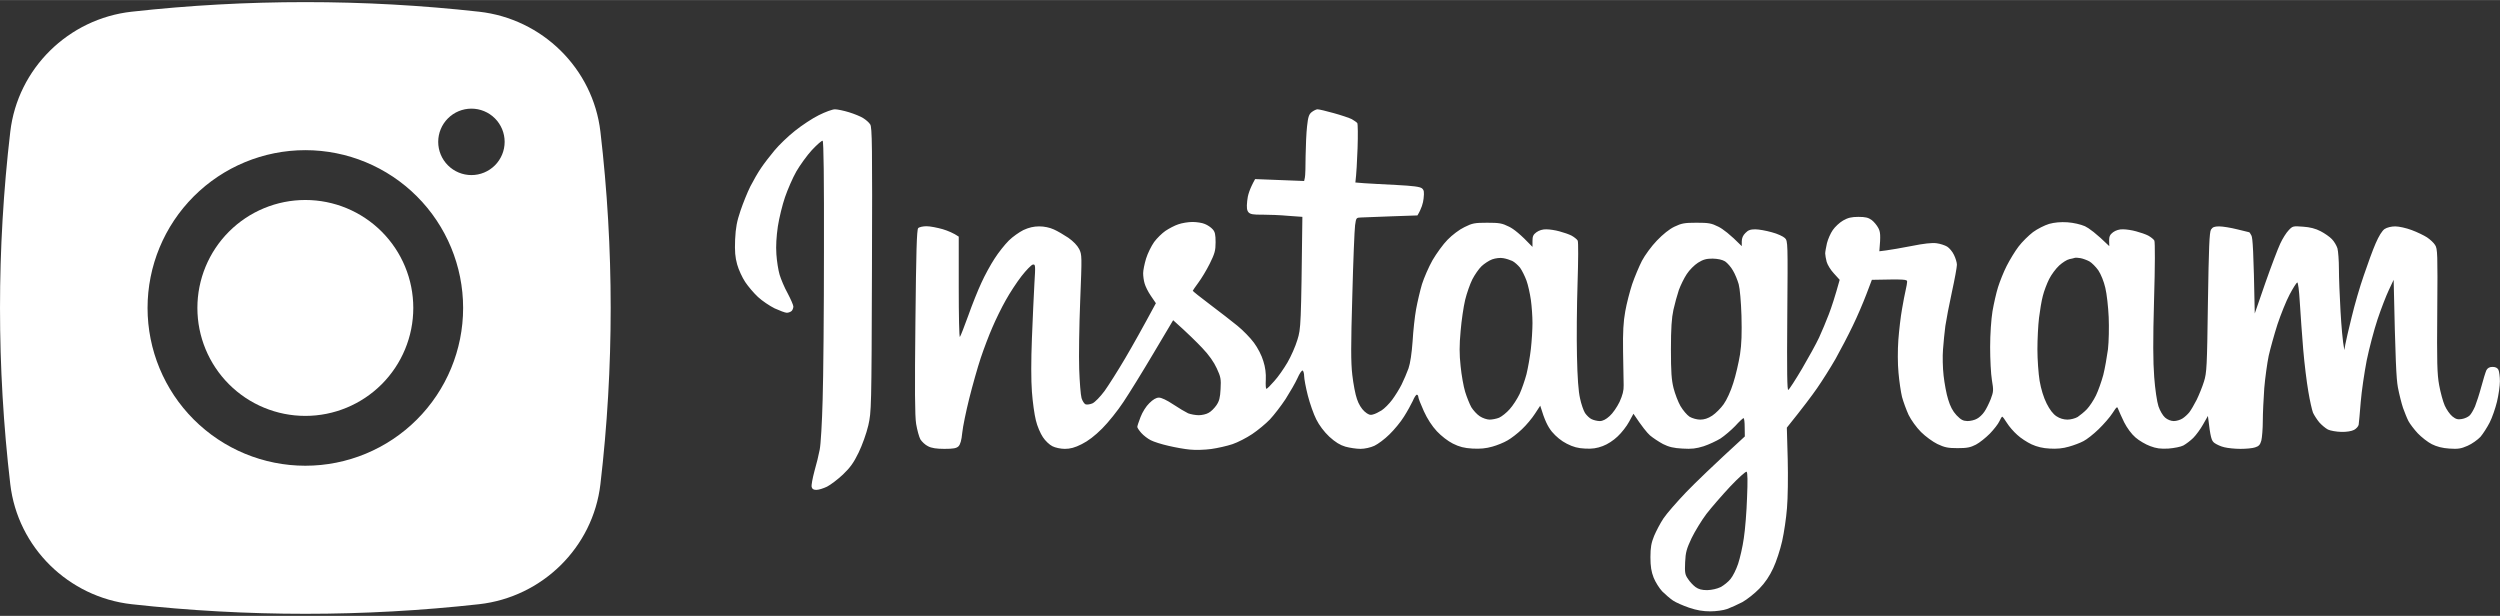
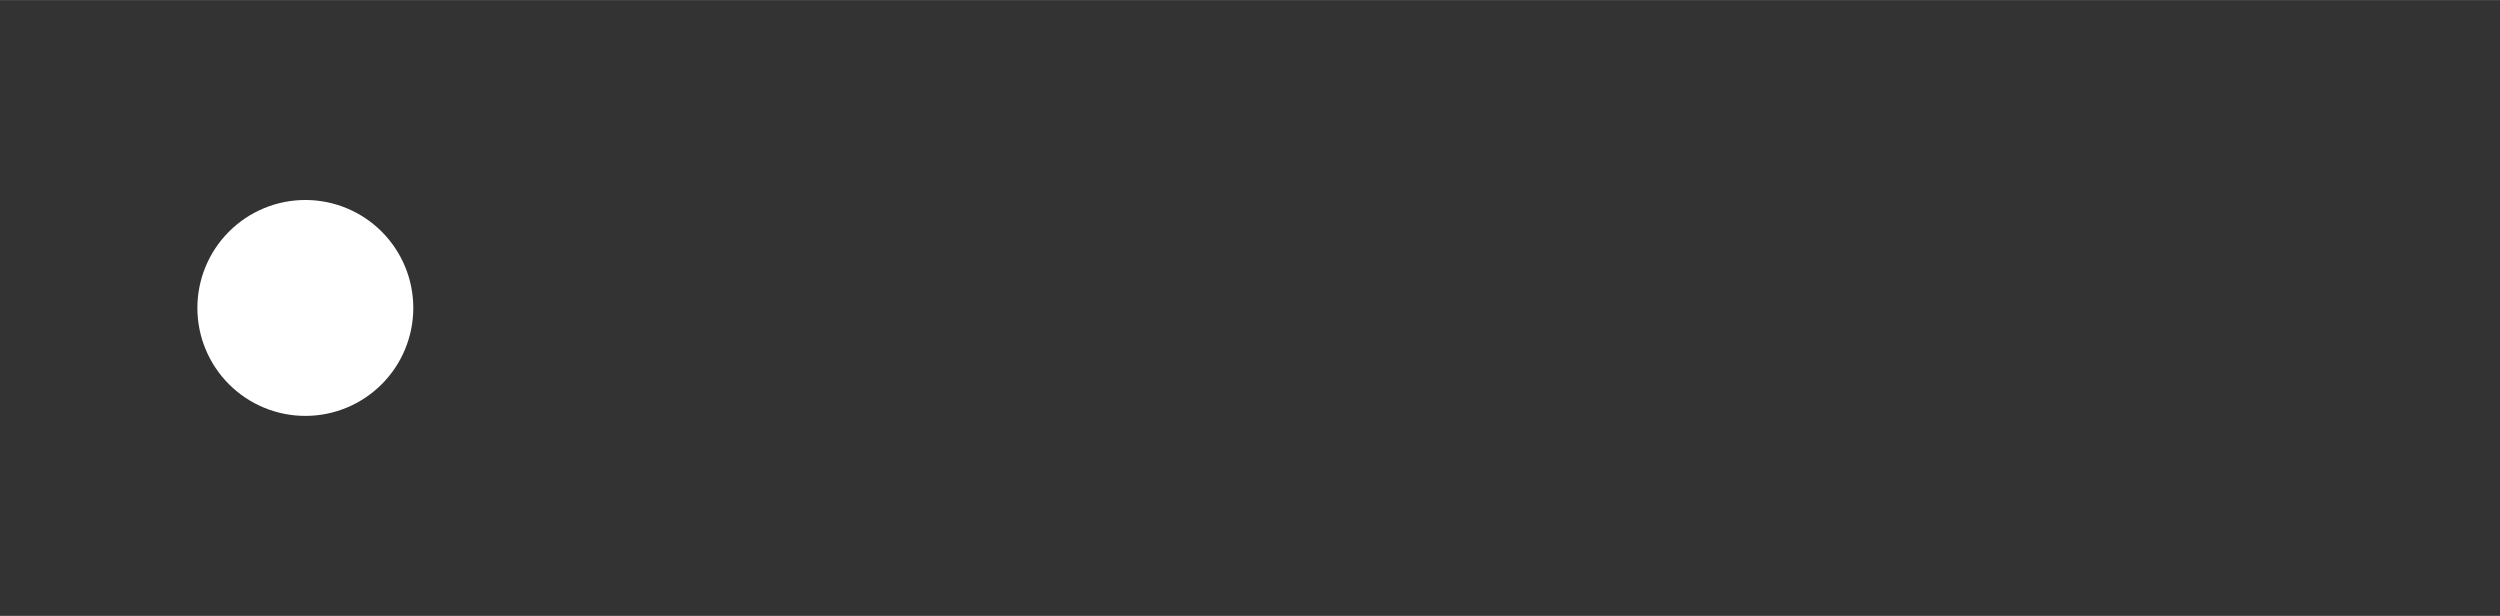
<svg xmlns="http://www.w3.org/2000/svg" version="1.1" width="483" height="119" viewBox="0,0,256,63.062">
  <rect x="0" y="0" width="256" height="63.062" fill="#333333" stroke="none" />
  <g fill="#ffffff" fill-rule="none" stroke="none" stroke-width="1" stroke-linecap="butt" stroke-linejoin="miter" stroke-miterlimit="10" stroke-dasharray="" stroke-dashoffset="0" font-family="none" font-weight="none" font-size="none" text-anchor="none" style="mix-blend-mode: normal">
    <g transform="translate(0,0.211) scale(0.53,0.53)">
      <path d="M58.994,38.231c-5.532,0 -10.837,2.197 -14.749,6.109c-3.912,3.912 -6.109,9.217 -6.109,14.749c0,5.532 2.197,10.837 6.109,14.749c3.912,3.912 9.217,6.109 14.749,6.109c5.532,0 10.837,-2.197 14.749,-6.109c3.912,-3.912 6.109,-9.217 6.109,-14.749c0,-5.532 -2.198,-10.837 -6.109,-14.749c-3.912,-3.912 -9.217,-6.109 -14.749,-6.109z" fill-rule="nonzero" />
-       <path d="M25.429,1.855c22.309,-2.473 44.822,-2.473 67.131,0c12.188,1.361 22.014,10.955 23.445,23.188c2.645,22.621 2.645,45.473 0,68.093c-1.431,12.232 -11.257,21.827 -23.438,23.194c-22.311,2.473 -44.826,2.473 -67.137,0c-12.188,-1.367 -22.013,-10.962 -23.444,-23.188c-2.646,-22.623 -2.646,-45.477 0,-68.1c1.431,-12.232 11.257,-21.827 23.444,-23.188zM91.083,20.582c-1.702,0 -3.334,0.676 -4.538,1.88c-1.204,1.204 -1.88,2.836 -1.88,4.538c0,1.702 0.676,3.334 1.88,4.538c1.204,1.204 2.836,1.88 4.538,1.88c1.702,0 3.335,-0.676 4.538,-1.88c1.204,-1.204 1.88,-2.836 1.88,-4.538c0,-1.702 -0.676,-3.334 -1.88,-4.538c-1.204,-1.204 -2.836,-1.88 -4.538,-1.88zM28.509,59.089c0,-8.085 3.212,-15.839 8.929,-21.556c5.717,-5.717 13.471,-8.929 21.556,-8.929c8.085,0 15.839,3.212 21.556,8.929c5.717,5.717 8.929,13.471 8.929,21.556c0,8.085 -3.212,15.839 -8.929,21.556c-5.717,5.717 -13.471,8.929 -21.556,8.929c-8.085,0 -15.839,-3.212 -21.556,-8.929c-5.717,-5.717 -8.929,-13.471 -8.929,-21.556z" fill-rule="evenodd" />
-       <path d="M161.315,20.712c0.481,0 1.697,0.255 2.715,0.566c1.018,0.311 2.262,0.82 2.743,1.131c0.509,0.311 1.131,0.848 1.357,1.216c0.368,0.537 0.424,3.959 0.339,28.054c-0.084,27.036 -0.113,27.46 -0.707,30.118c-0.367,1.555 -1.159,3.761 -1.866,5.232c-0.961,1.98 -1.64,2.913 -3.026,4.242c-0.989,0.933 -2.375,1.98 -3.082,2.347c-0.707,0.339 -1.612,0.622 -2.064,0.622c-0.537,0 -0.82,-0.17 -0.905,-0.566c-0.085,-0.311 0.17,-1.669 0.537,-3.054c0.396,-1.357 0.849,-3.224 1.018,-4.157c0.198,-0.933 0.453,-5.26 0.566,-9.615c0.141,-4.355 0.254,-17.364 0.254,-28.93c0.029,-13.716 -0.056,-21.04 -0.254,-21.125c-0.142,-0.085 -1.075,0.735 -2.064,1.782c-0.962,1.046 -2.319,2.941 -3.026,4.157c-0.707,1.244 -1.668,3.478 -2.177,4.949c-0.509,1.471 -1.132,4.016 -1.386,5.656c-0.283,1.98 -0.396,3.789 -0.283,5.373c0.085,1.329 0.368,3.111 0.622,3.959c0.255,0.848 0.933,2.489 1.556,3.591c0.593,1.131 1.102,2.291 1.102,2.545c0,0.283 -0.141,0.679 -0.339,0.877c-0.198,0.17 -0.594,0.339 -0.933,0.339c-0.311,0 -1.357,-0.396 -2.347,-0.848c-0.962,-0.481 -2.404,-1.442 -3.224,-2.206c-0.792,-0.735 -1.894,-2.036 -2.46,-2.885c-0.566,-0.848 -1.272,-2.376 -1.555,-3.394c-0.396,-1.442 -0.481,-2.489 -0.396,-4.808c0.113,-2.347 0.339,-3.507 1.046,-5.599c0.481,-1.414 1.329,-3.535 1.895,-4.666c0.565,-1.103 1.498,-2.743 2.092,-3.591c0.566,-0.848 1.753,-2.376 2.602,-3.394c0.848,-1.018 2.601,-2.715 3.93,-3.761c1.301,-1.046 3.394,-2.432 4.61,-3.026c1.244,-0.622 2.629,-1.131 3.11,-1.131zM254.574,20.712c0.283,0 1.697,0.339 3.111,0.735c1.442,0.396 3.026,0.933 3.478,1.159c0.452,0.255 0.933,0.594 1.075,0.763c0.113,0.17 0.141,2.347 0.056,4.836c-0.085,2.489 -0.226,5.005 -0.424,6.646l1.753,0.141c0.99,0.057 3.761,0.226 6.193,0.339c3.252,0.17 4.524,0.339 4.92,0.65c0.396,0.339 0.453,0.679 0.311,1.98c-0.085,0.848 -0.396,1.951 -1.187,3.252l-4.949,0.17c-2.686,0.113 -5.373,0.198 -5.91,0.226c-0.961,0.028 -0.99,0.057 -1.188,1.499c-0.113,0.82 -0.367,6.957 -0.537,13.659c-0.283,9.587 -0.283,12.811 0,15.271c0.198,1.725 0.594,3.818 0.905,4.666c0.311,0.962 0.877,1.867 1.442,2.376c0.707,0.622 1.103,0.763 1.64,0.594c0.396,-0.085 1.131,-0.453 1.669,-0.792c0.537,-0.339 1.47,-1.273 2.036,-2.036c0.593,-0.792 1.413,-2.121 1.838,-2.969c0.424,-0.848 1.018,-2.262 1.329,-3.111c0.339,-0.99 0.622,-2.885 0.791,-5.232c0.114,-2.036 0.425,-4.836 0.679,-6.221c0.255,-1.386 0.764,-3.563 1.131,-4.808c0.396,-1.244 1.301,-3.337 2.036,-4.638c0.764,-1.301 2.064,-3.111 2.913,-3.959c0.876,-0.905 2.29,-1.98 3.252,-2.432c1.527,-0.763 1.979,-0.848 4.383,-0.848c2.347,0 2.884,0.085 4.241,0.764c0.877,0.424 2.206,1.442 4.525,3.903v-1.131c0,-0.905 0.141,-1.244 0.763,-1.697c0.509,-0.368 1.216,-0.594 1.923,-0.566c0.622,0 1.753,0.17 2.545,0.396c0.764,0.198 1.838,0.566 2.319,0.82c0.509,0.283 1.046,0.707 1.187,0.962c0.142,0.283 0.114,3.846 -0.028,8.286c-0.141,4.27 -0.198,10.577 -0.113,13.998c0.085,4.214 0.283,6.872 0.594,8.201c0.226,1.103 0.679,2.376 0.961,2.828c0.311,0.452 0.877,1.018 1.273,1.188c0.396,0.198 1.131,0.368 1.583,0.368c0.566,0 1.197,-0.321 1.895,-0.962c0.594,-0.509 1.442,-1.753 1.923,-2.743c0.594,-1.329 0.82,-2.178 0.792,-3.224c-0.029,-0.792 -0.057,-3.705 -0.114,-6.504c-0.056,-3.789 0.057,-5.769 0.425,-7.777c0.254,-1.471 0.876,-3.846 1.329,-5.232c0.48,-1.386 1.329,-3.422 1.894,-4.525c0.566,-1.075 1.867,-2.856 2.885,-3.903c1.159,-1.216 2.431,-2.234 3.393,-2.687c1.357,-0.65 1.923,-0.764 4.241,-0.764c2.348,0 2.885,0.085 4.242,0.764c0.848,0.424 2.234,1.442 4.525,3.761v-0.933c0,-0.594 0.226,-1.159 0.706,-1.612c0.509,-0.537 0.962,-0.707 1.895,-0.707c0.679,0 2.093,0.255 3.195,0.566c1.103,0.283 2.234,0.82 2.545,1.131c0.566,0.566 0.566,0.877 0.453,15.073c-0.085,10.86 -0.028,14.423 0.198,14.253c0.198,-0.113 1.385,-1.951 2.658,-4.101c1.244,-2.121 2.743,-4.836 3.28,-5.995c0.537,-1.159 1.386,-3.196 1.895,-4.525c0.509,-1.329 1.187,-3.365 2.092,-6.646l-1.103,-1.216c-0.622,-0.65 -1.244,-1.669 -1.414,-2.262c-0.141,-0.566 -0.282,-1.301 -0.282,-1.612c0,-0.311 0.169,-1.216 0.339,-1.98c0.198,-0.792 0.707,-1.951 1.131,-2.545c0.424,-0.622 1.301,-1.442 1.98,-1.838c0.933,-0.537 1.64,-0.707 2.969,-0.707c1.329,0 1.923,0.141 2.545,0.594c0.424,0.311 1.018,1.018 1.3,1.555c0.396,0.764 0.481,1.329 0.198,4.497l1.329,-0.17c0.764,-0.085 2.941,-0.481 4.892,-0.848c2.376,-0.481 3.959,-0.65 4.808,-0.537c0.707,0.085 1.64,0.396 2.064,0.65c0.424,0.255 1.046,0.99 1.329,1.612c0.311,0.622 0.565,1.471 0.565,1.895c0,0.453 -0.424,2.8 -0.961,5.232c-0.537,2.46 -1.103,5.43 -1.272,6.589c-0.142,1.159 -0.368,3.196 -0.453,4.525c-0.113,1.329 -0.056,3.62 0.113,5.09c0.17,1.471 0.537,3.535 0.877,4.581c0.396,1.329 0.876,2.262 1.612,3.054c0.876,0.905 1.272,1.103 2.12,1.131c0.594,0 1.414,-0.198 1.838,-0.453c0.453,-0.226 1.075,-0.82 1.414,-1.329c0.368,-0.509 0.905,-1.612 1.245,-2.46c0.537,-1.442 0.565,-1.697 0.226,-3.676c-0.198,-1.159 -0.34,-4.044 -0.34,-6.363c0,-2.489 0.198,-5.345 0.453,-6.928c0.254,-1.471 0.735,-3.592 1.074,-4.666c0.34,-1.075 1.075,-2.941 1.669,-4.101c0.594,-1.159 1.612,-2.856 2.29,-3.733c0.679,-0.905 1.951,-2.149 2.8,-2.8c0.848,-0.622 2.262,-1.329 3.11,-1.584c1.018,-0.283 2.234,-0.396 3.535,-0.311c1.188,0.085 2.545,0.396 3.393,0.763c0.764,0.368 2.149,1.357 4.694,3.846l-0.028,-1.075c0,-0.82 0.17,-1.159 0.764,-1.612c0.509,-0.368 1.215,-0.594 1.922,-0.566c0.623,0 1.754,0.17 2.545,0.396c0.764,0.198 1.838,0.566 2.319,0.82c0.509,0.283 1.046,0.707 1.188,0.962c0.141,0.311 0.141,4.892 -0.057,11.397c-0.226,8.003 -0.198,11.962 0.029,14.988c0.169,2.319 0.537,4.779 0.82,5.628c0.282,0.848 0.848,1.81 1.272,2.178c0.481,0.424 1.159,0.679 1.697,0.679c0.509,0 1.272,-0.226 1.696,-0.509c0.396,-0.255 0.99,-0.792 1.301,-1.188c0.311,-0.396 0.933,-1.471 1.414,-2.404c0.452,-0.933 1.103,-2.517 1.414,-3.535c0.537,-1.697 0.594,-2.856 0.763,-15.271c0.17,-10.69 0.283,-13.574 0.594,-14.083c0.311,-0.481 0.651,-0.622 1.584,-0.622c0.678,0 2.234,0.255 3.478,0.566c1.244,0.311 2.29,0.566 2.319,0.566c0.056,0 0.254,0.283 0.424,0.622c0.254,0.453 0.424,2.856 0.65,15.073l2.036,-5.882c1.131,-3.224 2.432,-6.646 2.884,-7.607c0.453,-0.99 1.188,-2.149 1.641,-2.602c0.763,-0.82 0.876,-0.82 2.771,-0.679c1.329,0.085 2.432,0.368 3.393,0.877c0.764,0.396 1.753,1.075 2.177,1.527c0.425,0.424 0.905,1.244 1.075,1.782c0.141,0.537 0.283,2.319 0.283,3.959c0,1.64 0.141,5.317 0.311,8.201c0.169,2.885 0.396,5.741 0.735,7.494l0.198,-1.131c0.113,-0.622 0.65,-2.969 1.216,-5.232c0.537,-2.262 1.583,-5.882 2.347,-8.06c0.735,-2.178 1.753,-4.977 2.29,-6.193c0.622,-1.442 1.245,-2.432 1.725,-2.771c0.481,-0.311 1.301,-0.509 2.065,-0.509c0.707,0 2.12,0.311 3.167,0.707c1.074,0.396 2.403,1.046 2.969,1.414c0.594,0.396 1.301,1.046 1.555,1.471c0.481,0.707 0.509,1.725 0.424,12.669c-0.085,10.011 -0.028,12.273 0.368,14.423c0.254,1.386 0.735,3.167 1.074,3.931c0.34,0.764 0.99,1.697 1.471,2.093c0.678,0.537 1.046,0.65 1.838,0.509c0.537,-0.085 1.216,-0.396 1.499,-0.679c0.282,-0.255 0.735,-1.046 1.046,-1.753c0.283,-0.707 0.848,-2.432 1.216,-3.818c0.367,-1.386 0.82,-2.828 0.989,-3.196c0.255,-0.424 0.594,-0.622 1.188,-0.622c0.566,0 0.943,0.189 1.131,0.566c0.142,0.311 0.283,1.301 0.283,2.206c0,0.877 -0.255,2.658 -0.566,3.959c-0.311,1.273 -0.933,3.083 -1.413,4.016c-0.481,0.933 -1.273,2.178 -1.782,2.771c-0.537,0.566 -1.64,1.357 -2.488,1.725c-1.273,0.566 -1.867,0.65 -3.507,0.537c-1.357,-0.085 -2.432,-0.368 -3.393,-0.848c-0.792,-0.396 -2.008,-1.357 -2.715,-2.093c-0.707,-0.764 -1.527,-1.838 -1.809,-2.376c-0.283,-0.537 -0.736,-1.697 -1.047,-2.545c-0.283,-0.848 -0.735,-2.63 -0.989,-3.959c-0.312,-1.697 -0.481,-5.062 -0.821,-20.786l-0.933,1.98c-0.509,1.075 -1.498,3.62 -2.177,5.656c-0.679,2.036 -1.612,5.599 -2.093,7.918c-0.452,2.347 -0.989,5.967 -1.159,8.06c-0.17,2.093 -0.339,4.072 -0.396,4.383c-0.056,0.311 -0.452,0.763 -0.876,0.99c-0.481,0.255 -1.443,0.424 -2.489,0.396c-0.961,-0.028 -2.092,-0.226 -2.573,-0.453c-0.481,-0.255 -1.216,-0.877 -1.668,-1.386c-0.453,-0.537 -0.99,-1.386 -1.216,-1.867c-0.198,-0.509 -0.622,-2.376 -0.905,-4.101c-0.311,-1.753 -0.764,-5.43 -0.99,-8.145c-0.226,-2.715 -0.509,-6.759 -0.65,-8.993c-0.142,-2.432 -0.34,-3.987 -0.509,-3.931c-0.142,0.057 -0.82,1.103 -1.471,2.347c-0.65,1.216 -1.696,3.818 -2.347,5.769c-0.622,1.951 -1.385,4.694 -1.696,6.08c-0.283,1.386 -0.679,4.214 -0.849,6.222c-0.141,2.008 -0.283,4.892 -0.283,6.363c0,1.47 -0.141,3.167 -0.282,3.761c-0.227,0.82 -0.481,1.103 -1.216,1.329c-0.481,0.17 -1.753,0.283 -2.828,0.283c-1.046,0 -2.432,-0.141 -3.111,-0.311c-0.65,-0.141 -1.498,-0.537 -1.894,-0.82c-0.594,-0.452 -0.764,-0.905 -1.273,-5.232l-0.933,1.64c-0.481,0.877 -1.357,2.064 -1.894,2.602c-0.538,0.537 -1.414,1.188 -1.923,1.47c-0.481,0.255 -1.782,0.509 -2.885,0.594c-1.527,0.085 -2.347,-0.028 -3.534,-0.481c-0.849,-0.311 -2.121,-1.046 -2.828,-1.669c-0.763,-0.65 -1.612,-1.81 -2.177,-2.913c-0.481,-0.99 -0.99,-2.121 -1.131,-2.489c-0.227,-0.65 -0.255,-0.622 -1.132,0.707c-0.48,0.763 -1.696,2.149 -2.686,3.111c-0.99,0.962 -2.29,1.98 -2.913,2.291c-0.622,0.339 -1.894,0.82 -2.827,1.075c-1.131,0.339 -2.347,0.453 -3.676,0.368c-1.329,-0.057 -2.489,-0.339 -3.535,-0.82c-0.848,-0.396 -2.121,-1.216 -2.771,-1.838c-0.679,-0.594 -1.584,-1.64 -1.98,-2.291c-0.424,-0.679 -0.82,-1.216 -0.905,-1.216c-0.084,-0.028 -0.339,0.396 -0.565,0.905c-0.226,0.509 -1.075,1.584 -1.838,2.376c-0.792,0.792 -1.98,1.753 -2.686,2.121c-1.047,0.537 -1.697,0.679 -3.535,0.679c-1.895,0 -2.517,-0.141 -3.902,-0.792c-0.877,-0.424 -2.319,-1.47 -3.168,-2.319c-0.904,-0.905 -1.894,-2.291 -2.403,-3.309c-0.453,-0.99 -1.018,-2.545 -1.273,-3.478c-0.226,-0.933 -0.537,-3.026 -0.678,-4.666c-0.17,-1.697 -0.17,-4.412 -0.029,-6.363c0.142,-1.866 0.453,-4.553 0.707,-5.939c0.227,-1.386 0.566,-3.054 0.707,-3.676c0.142,-0.622 0.283,-1.357 0.283,-1.612c0,-0.453 -0.311,-0.509 -6.815,-0.368l-1.074,2.828c-0.594,1.555 -1.754,4.298 -2.63,6.08c-0.848,1.782 -2.347,4.638 -3.309,6.363c-0.989,1.725 -2.601,4.27 -3.563,5.656c-0.961,1.386 -2.686,3.705 -5.853,7.636l0.17,6.08c0.084,3.422 0.028,7.551 -0.142,9.474c-0.141,1.867 -0.565,4.722 -0.933,6.363c-0.368,1.64 -1.131,3.987 -1.725,5.231c-0.707,1.527 -1.555,2.8 -2.686,3.96c-0.905,0.933 -2.375,2.092 -3.28,2.601c-0.934,0.481 -2.234,1.075 -2.941,1.329c-0.707,0.255 -2.149,0.453 -3.252,0.453c-1.386,0 -2.602,-0.198 -4.1,-0.707c-1.16,-0.396 -2.574,-1.018 -3.111,-1.386c-0.537,-0.367 -1.47,-1.159 -2.064,-1.753c-0.566,-0.594 -1.329,-1.81 -1.669,-2.658c-0.452,-1.16 -0.622,-2.178 -0.622,-3.96c0,-1.894 0.17,-2.771 0.707,-4.1c0.396,-0.933 1.188,-2.461 1.81,-3.394c0.622,-0.933 2.602,-3.196 4.383,-5.062c1.782,-1.838 5.062,-5.034 11.339,-10.775l-0.028,-1.753c0,-0.99 -0.085,-1.782 -0.226,-1.782c-0.113,0 -0.848,0.679 -1.612,1.527c-0.792,0.82 -2.064,1.895 -2.828,2.404c-0.791,0.481 -2.234,1.159 -3.252,1.499c-1.47,0.453 -2.29,0.566 -4.1,0.453c-1.697,-0.085 -2.63,-0.311 -3.761,-0.877c-0.792,-0.424 -1.951,-1.188 -2.516,-1.669c-0.566,-0.509 -1.527,-1.669 -3.196,-4.185l-0.848,1.555c-0.453,0.848 -1.442,2.121 -2.206,2.828c-0.792,0.763 -1.951,1.527 -2.884,1.866c-1.131,0.424 -2.036,0.566 -3.422,0.481c-1.357,-0.057 -2.29,-0.311 -3.506,-0.933c-1.075,-0.537 -2.093,-1.386 -2.884,-2.319c-0.792,-0.99 -1.386,-2.121 -2.263,-5.034l-1.018,1.555c-0.537,0.848 -1.668,2.206 -2.516,2.998c-0.82,0.792 -2.065,1.753 -2.771,2.149c-0.707,0.424 -2.036,0.962 -2.97,1.216c-1.187,0.339 -2.318,0.453 -3.817,0.368c-1.584,-0.085 -2.545,-0.339 -3.789,-0.962c-0.962,-0.481 -2.234,-1.471 -3.083,-2.376c-0.933,-0.99 -1.866,-2.432 -2.516,-3.874c-0.594,-1.301 -1.075,-2.545 -1.075,-2.771c0,-0.226 -0.141,-0.424 -0.283,-0.424c-0.169,0 -0.509,0.537 -0.791,1.216c-0.311,0.65 -1.047,2.008 -1.697,3.026c-0.622,1.018 -1.895,2.545 -2.799,3.422c-0.905,0.905 -2.206,1.867 -2.913,2.206c-0.735,0.339 -1.866,0.594 -2.686,0.594c-0.792,0 -2.093,-0.198 -2.913,-0.424c-1.046,-0.311 -1.923,-0.848 -3.11,-1.923c-1.018,-0.962 -1.952,-2.206 -2.517,-3.337c-0.509,-0.99 -1.244,-3.083 -1.64,-4.638c-0.396,-1.555 -0.707,-3.252 -0.707,-3.733c0,-0.509 -0.142,-0.99 -0.283,-1.075c-0.17,-0.085 -0.622,0.594 -1.018,1.499c-0.396,0.877 -1.442,2.687 -2.29,4.016c-0.877,1.329 -2.234,3.083 -3.026,3.931c-0.792,0.82 -2.319,2.093 -3.422,2.828c-1.103,0.735 -2.799,1.612 -3.817,1.951c-1.018,0.339 -2.856,0.763 -4.1,0.933c-1.245,0.17 -3.083,0.226 -4.101,0.113c-1.018,-0.085 -2.884,-0.424 -4.185,-0.735c-1.272,-0.283 -2.799,-0.764 -3.393,-1.075c-0.566,-0.283 -1.386,-0.905 -1.838,-1.414c-0.424,-0.481 -0.764,-0.99 -0.764,-1.159c0,-0.17 0.283,-1.018 0.623,-1.895c0.367,-0.962 1.074,-2.093 1.696,-2.687c0.707,-0.707 1.329,-1.075 1.838,-1.075c0.481,-0.028 1.584,0.509 2.771,1.301c1.103,0.735 2.404,1.499 2.885,1.725c0.509,0.198 1.442,0.368 2.064,0.368c0.622,0 1.47,-0.198 1.895,-0.453c0.452,-0.226 1.102,-0.877 1.498,-1.442c0.566,-0.82 0.736,-1.47 0.82,-3.167c0.113,-1.923 0.029,-2.347 -0.735,-3.987c-0.537,-1.188 -1.499,-2.574 -2.799,-3.931c-1.075,-1.131 -2.772,-2.828 -5.628,-5.373l-3.817,6.42c-2.093,3.535 -4.694,7.749 -5.797,9.389c-1.074,1.64 -2.912,3.931 -4.1,5.119c-1.414,1.414 -2.734,2.423 -3.959,3.026c-1.329,0.679 -2.234,0.905 -3.252,0.905c-0.792,0 -1.866,-0.226 -2.403,-0.509c-0.538,-0.255 -1.386,-1.046 -1.839,-1.753c-0.48,-0.707 -1.102,-2.149 -1.357,-3.252c-0.283,-1.103 -0.622,-3.563 -0.763,-5.515c-0.17,-2.206 -0.17,-6.08 0,-10.322c0.141,-3.733 0.367,-8.484 0.48,-10.577c0.227,-3.62 0.198,-3.761 -0.311,-3.676c-0.282,0.057 -1.272,1.075 -2.177,2.234c-0.905,1.159 -2.291,3.28 -3.054,4.666c-0.792,1.386 -1.951,3.761 -2.573,5.232c-0.651,1.471 -1.669,4.157 -2.262,5.939c-0.594,1.782 -1.584,5.288 -2.206,7.777c-0.622,2.489 -1.244,5.486 -1.357,6.646c-0.142,1.47 -0.368,2.262 -0.736,2.63c-0.396,0.368 -0.989,0.481 -2.714,0.481c-1.499,0 -2.489,-0.141 -3.167,-0.509c-0.538,-0.255 -1.188,-0.877 -1.471,-1.329c-0.254,-0.452 -0.622,-1.81 -0.82,-2.969c-0.254,-1.555 -0.283,-6.731 -0.141,-19.796c0.141,-13.433 0.254,-17.76 0.537,-18.043c0.17,-0.198 0.905,-0.368 1.612,-0.368c0.707,0 2.092,0.283 3.11,0.566c1.018,0.311 2.121,0.764 3.111,1.442v9.841c0,5.43 0.085,9.7 0.226,9.53c0.142,-0.17 0.848,-2.008 1.612,-4.101c0.735,-2.093 1.895,-4.977 2.545,-6.363c0.622,-1.386 1.781,-3.507 2.545,-4.666c0.735,-1.159 1.979,-2.715 2.743,-3.478c0.735,-0.735 2.036,-1.64 2.828,-2.036c1.046,-0.481 1.979,-0.707 3.054,-0.707c0.961,0 2.036,0.226 2.827,0.594c0.707,0.311 1.951,1.046 2.8,1.612c0.961,0.679 1.725,1.47 2.092,2.178c0.538,1.103 0.538,1.357 0.198,9.898c-0.198,4.836 -0.283,10.803 -0.198,13.291c0.085,2.489 0.283,5.005 0.453,5.599c0.169,0.566 0.537,1.131 0.791,1.216c0.283,0.085 0.877,0 1.33,-0.198c0.48,-0.226 1.498,-1.273 2.318,-2.376c0.792,-1.103 2.602,-3.959 4.016,-6.363c1.414,-2.404 3.308,-5.769 5.91,-10.605l-0.962,-1.414c-0.537,-0.764 -1.074,-1.867 -1.216,-2.404c-0.169,-0.537 -0.282,-1.442 -0.282,-1.98c0,-0.537 0.254,-1.81 0.565,-2.828c0.311,-1.018 1.018,-2.432 1.555,-3.196c0.538,-0.735 1.527,-1.697 2.178,-2.149c0.678,-0.453 1.781,-1.046 2.488,-1.273c0.707,-0.255 1.951,-0.453 2.743,-0.453c0.82,0 1.923,0.17 2.404,0.396c0.509,0.198 1.187,0.65 1.498,1.018c0.453,0.481 0.566,1.018 0.566,2.517c0,1.612 -0.17,2.178 -1.131,4.129c-0.622,1.244 -1.612,2.885 -2.206,3.676c-0.565,0.763 -1.046,1.47 -1.074,1.555c0,0.085 1.498,1.273 3.336,2.658c1.838,1.386 4.214,3.224 5.288,4.101c1.075,0.877 2.517,2.347 3.196,3.28c0.735,0.99 1.498,2.46 1.809,3.535c0.396,1.216 0.538,2.432 0.481,3.62c-0.056,0.962 0,1.753 0.113,1.753c0.142,0 0.82,-0.679 1.527,-1.499c0.735,-0.792 1.867,-2.432 2.545,-3.592c0.679,-1.159 1.555,-3.139 1.923,-4.383c0.679,-2.206 0.707,-2.545 0.961,-23.755l-2.742,-0.198c-1.499,-0.141 -3.733,-0.226 -4.977,-0.226c-1.782,0.028 -2.347,-0.085 -2.687,-0.452c-0.311,-0.368 -0.396,-0.877 -0.254,-2.206c0.085,-1.018 0.424,-2.234 1.527,-4.214l9.473,0.368l0.141,-0.65c0.085,-0.339 0.142,-2.206 0.142,-4.157c0.028,-1.951 0.141,-4.553 0.282,-5.769c0.198,-1.838 0.368,-2.319 0.905,-2.743c0.368,-0.283 0.877,-0.537 1.131,-0.537zM286.245,51.028c-0.537,0.509 -1.329,1.669 -1.781,2.545c-0.453,0.905 -1.075,2.687 -1.386,3.959c-0.311,1.301 -0.707,3.987 -0.877,6.024c-0.254,2.715 -0.254,4.497 0,6.787c0.17,1.725 0.566,3.931 0.877,4.949c0.311,1.018 0.848,2.347 1.188,2.969c0.367,0.594 1.103,1.414 1.64,1.753c0.537,0.368 1.414,0.65 1.894,0.65c0.509,0 1.358,-0.17 1.838,-0.368c0.509,-0.226 1.443,-0.962 2.036,-1.64c0.623,-0.679 1.471,-2.008 1.923,-2.941c0.424,-0.933 1.018,-2.658 1.329,-3.818c0.283,-1.159 0.679,-3.365 0.849,-4.892c0.169,-1.499 0.311,-3.761 0.311,-5.006c0,-1.244 -0.142,-3.252 -0.311,-4.468c-0.17,-1.188 -0.538,-2.885 -0.849,-3.733c-0.311,-0.848 -0.876,-1.98 -1.244,-2.489c-0.396,-0.481 -1.046,-1.075 -1.499,-1.301c-0.424,-0.198 -1.216,-0.453 -1.753,-0.537c-0.565,-0.113 -1.47,0 -2.121,0.226c-0.622,0.226 -1.555,0.848 -2.064,1.329zM399.808,49.67c-0.453,0.085 -1.329,0.65 -1.952,1.216c-0.65,0.594 -1.527,1.782 -1.951,2.63c-0.424,0.848 -0.989,2.319 -1.216,3.252c-0.254,0.933 -0.565,2.856 -0.735,4.242c-0.17,1.386 -0.311,4.129 -0.311,6.08c0,1.951 0.198,4.694 0.424,6.08c0.283,1.612 0.764,3.196 1.358,4.383c0.593,1.188 1.244,2.036 1.894,2.46c0.622,0.424 1.414,0.65 2.121,0.65c0.622,0 1.499,-0.226 1.979,-0.509c0.453,-0.311 1.273,-0.962 1.782,-1.499c0.509,-0.537 1.301,-1.725 1.753,-2.658c0.453,-0.933 1.075,-2.715 1.414,-3.959c0.311,-1.244 0.707,-3.478 0.905,-4.949c0.169,-1.47 0.226,-4.27 0.141,-6.222c-0.085,-1.951 -0.367,-4.497 -0.65,-5.656c-0.283,-1.244 -0.849,-2.63 -1.357,-3.394c-0.481,-0.679 -1.273,-1.471 -1.725,-1.725c-0.481,-0.255 -1.245,-0.537 -1.697,-0.622c-0.481,-0.085 -0.99,-0.113 -1.131,-0.057c-0.142,0.057 -0.622,0.17 -1.075,0.255zM325.89,52.555c-0.509,0.763 -1.187,2.149 -1.527,3.083c-0.311,0.933 -0.792,2.658 -1.046,3.818c-0.339,1.555 -0.481,3.563 -0.481,7.636c0,4.383 0.113,5.91 0.509,7.494c0.283,1.103 0.877,2.658 1.329,3.45c0.481,0.82 1.273,1.753 1.753,2.064c0.509,0.311 1.443,0.566 2.065,0.566c0.763,0 1.498,-0.226 2.318,-0.764c0.679,-0.453 1.669,-1.442 2.206,-2.206c0.594,-0.82 1.386,-2.545 1.866,-4.101c0.481,-1.471 1.047,-3.959 1.301,-5.515c0.311,-2.036 0.368,-4.101 0.283,-7.494c-0.085,-2.715 -0.311,-5.26 -0.537,-6.08c-0.227,-0.792 -0.707,-1.98 -1.103,-2.63c-0.368,-0.679 -1.075,-1.47 -1.527,-1.782c-0.566,-0.339 -1.386,-0.509 -2.404,-0.537c-1.216,0 -1.838,0.17 -2.827,0.792c-0.707,0.453 -1.669,1.414 -2.178,2.206zM329.679,98.906c-0.933,1.244 -2.205,3.337 -2.856,4.666c-0.961,2.064 -1.159,2.715 -1.244,4.666c-0.085,2.008 -0.028,2.376 0.566,3.224c0.339,0.537 1.018,1.244 1.442,1.555c0.594,0.425 1.216,0.594 2.262,0.594c0.905,-0.028 1.895,-0.254 2.602,-0.594c0.622,-0.339 1.47,-1.018 1.894,-1.555c0.453,-0.537 1.103,-1.838 1.471,-2.941c0.367,-1.103 0.876,-3.309 1.102,-4.949c0.255,-1.64 0.538,-5.147 0.623,-7.805c0.141,-3.196 0.113,-4.892 -0.085,-5.034c-0.17,-0.085 -1.584,1.188 -3.167,2.856c-1.584,1.697 -3.648,4.072 -4.61,5.317z" fill-rule="evenodd" />
    </g>
  </g>
</svg>